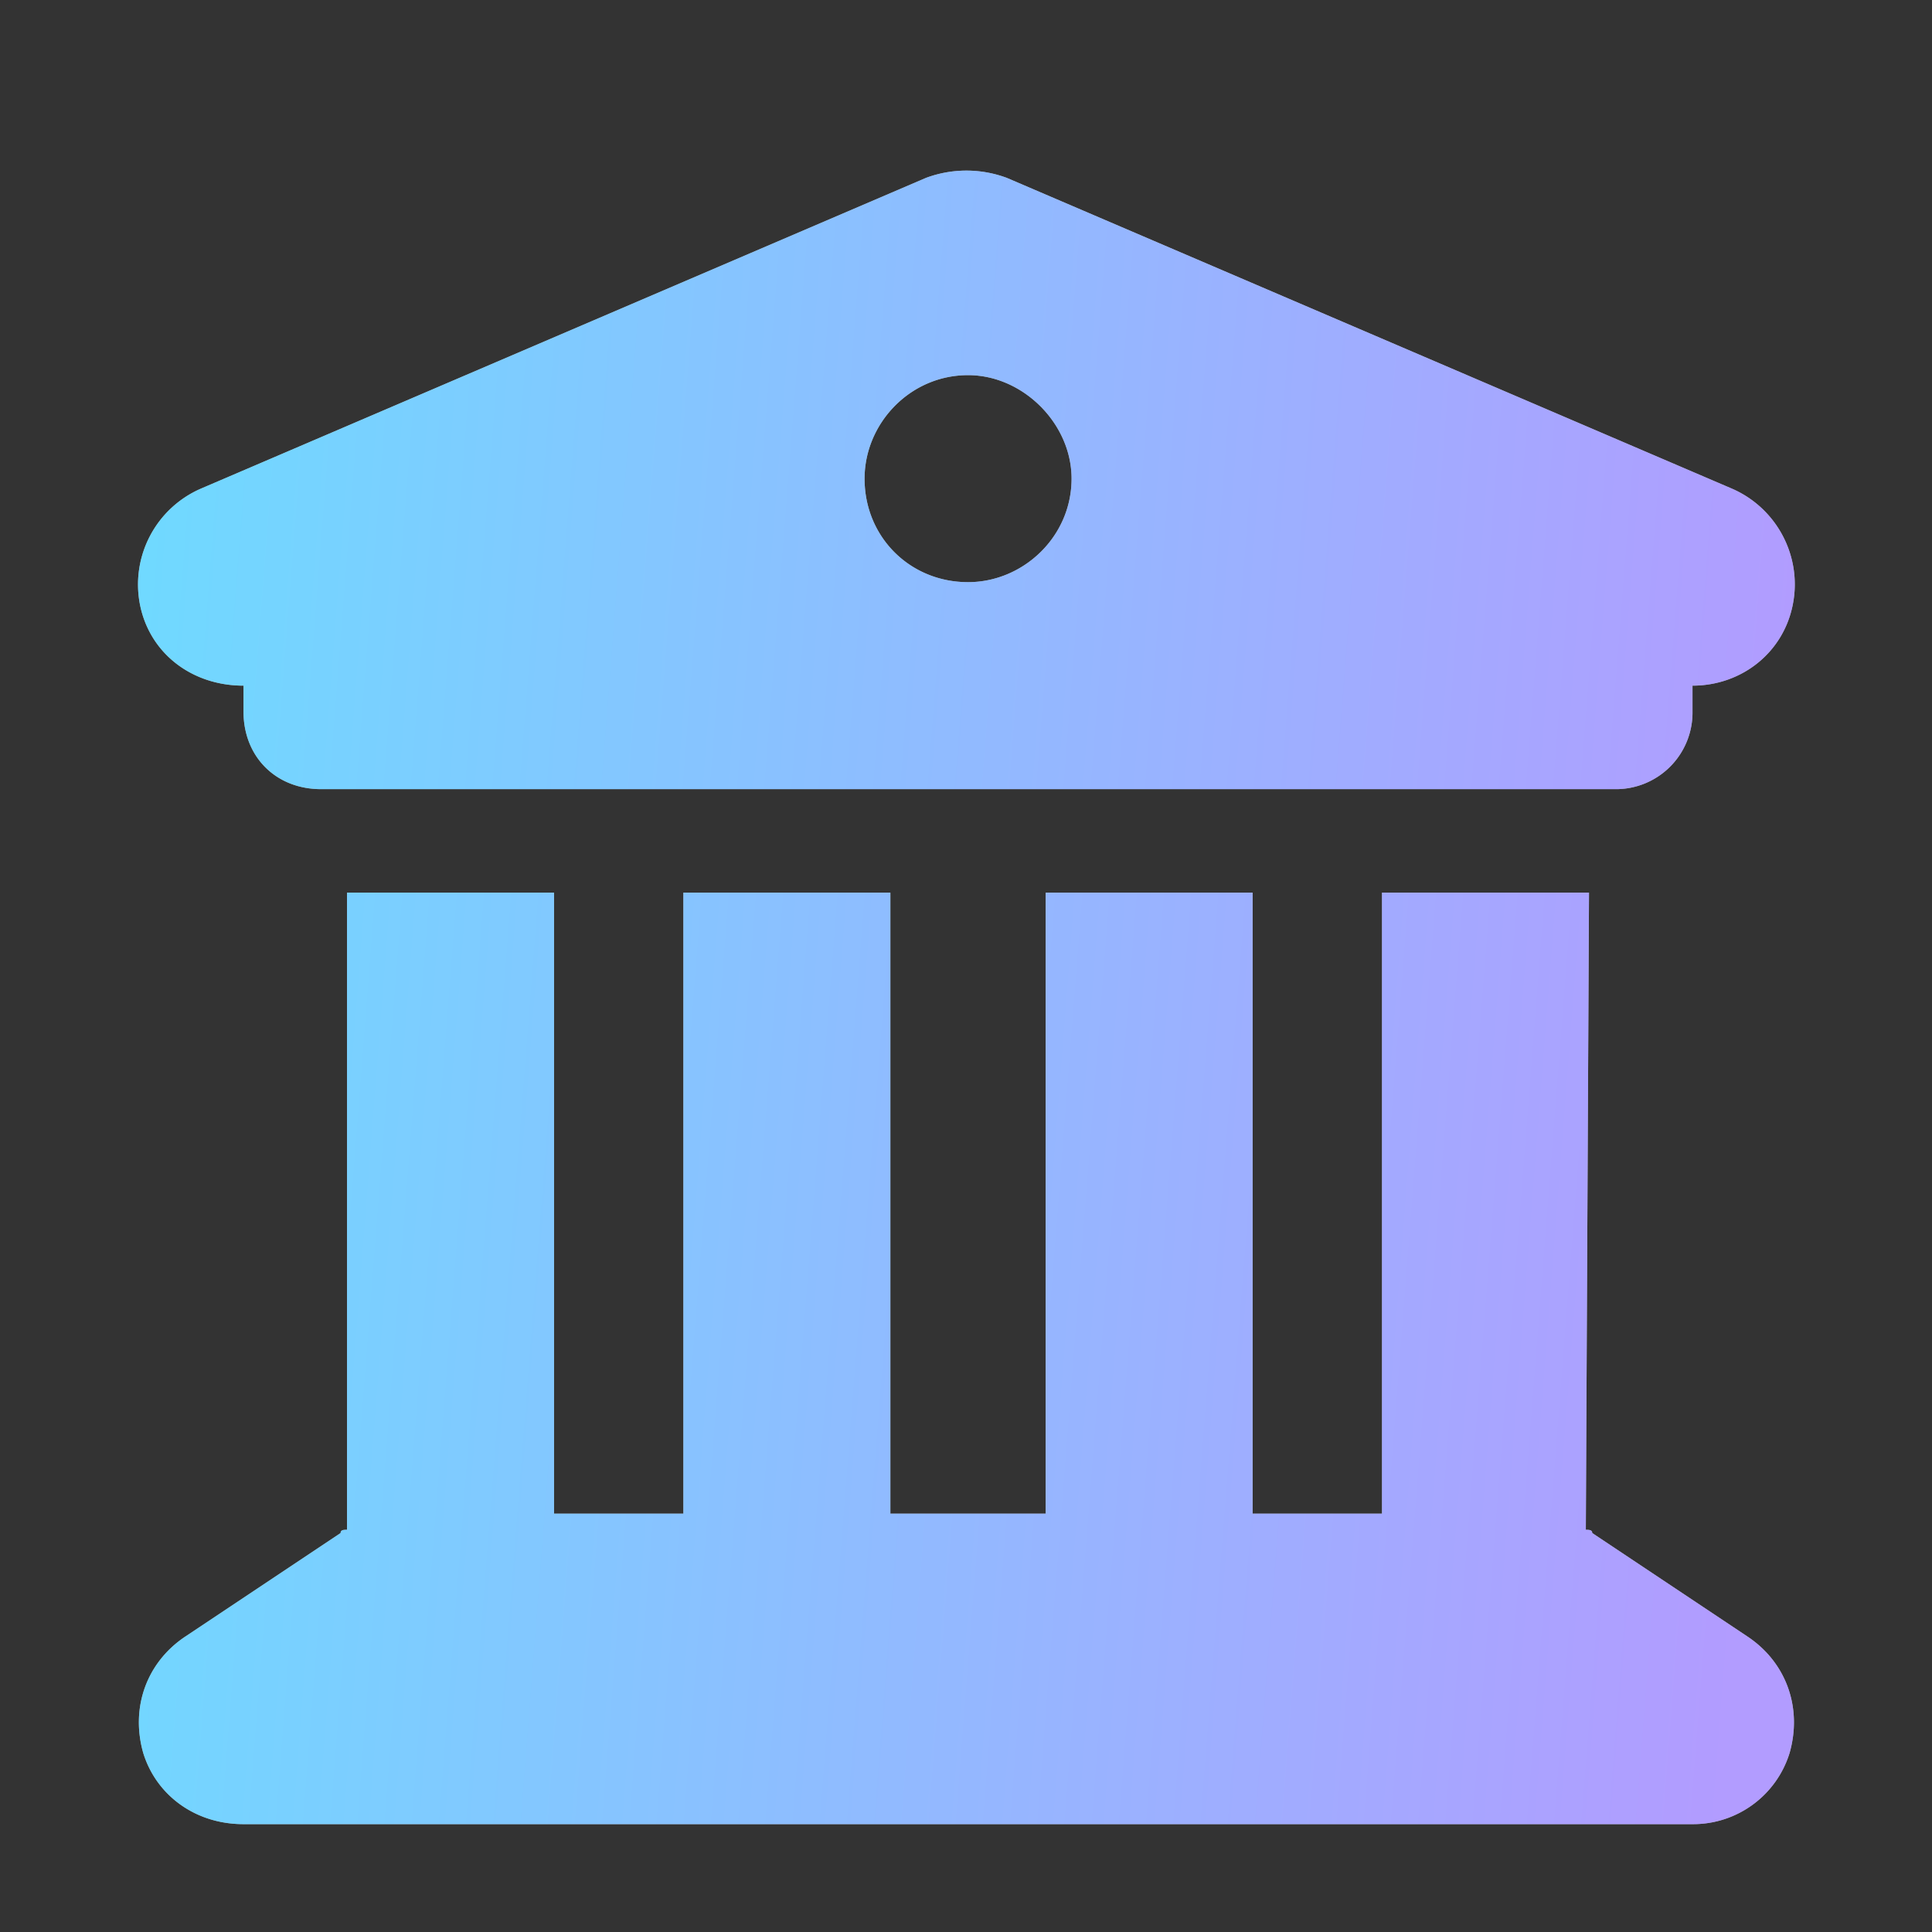
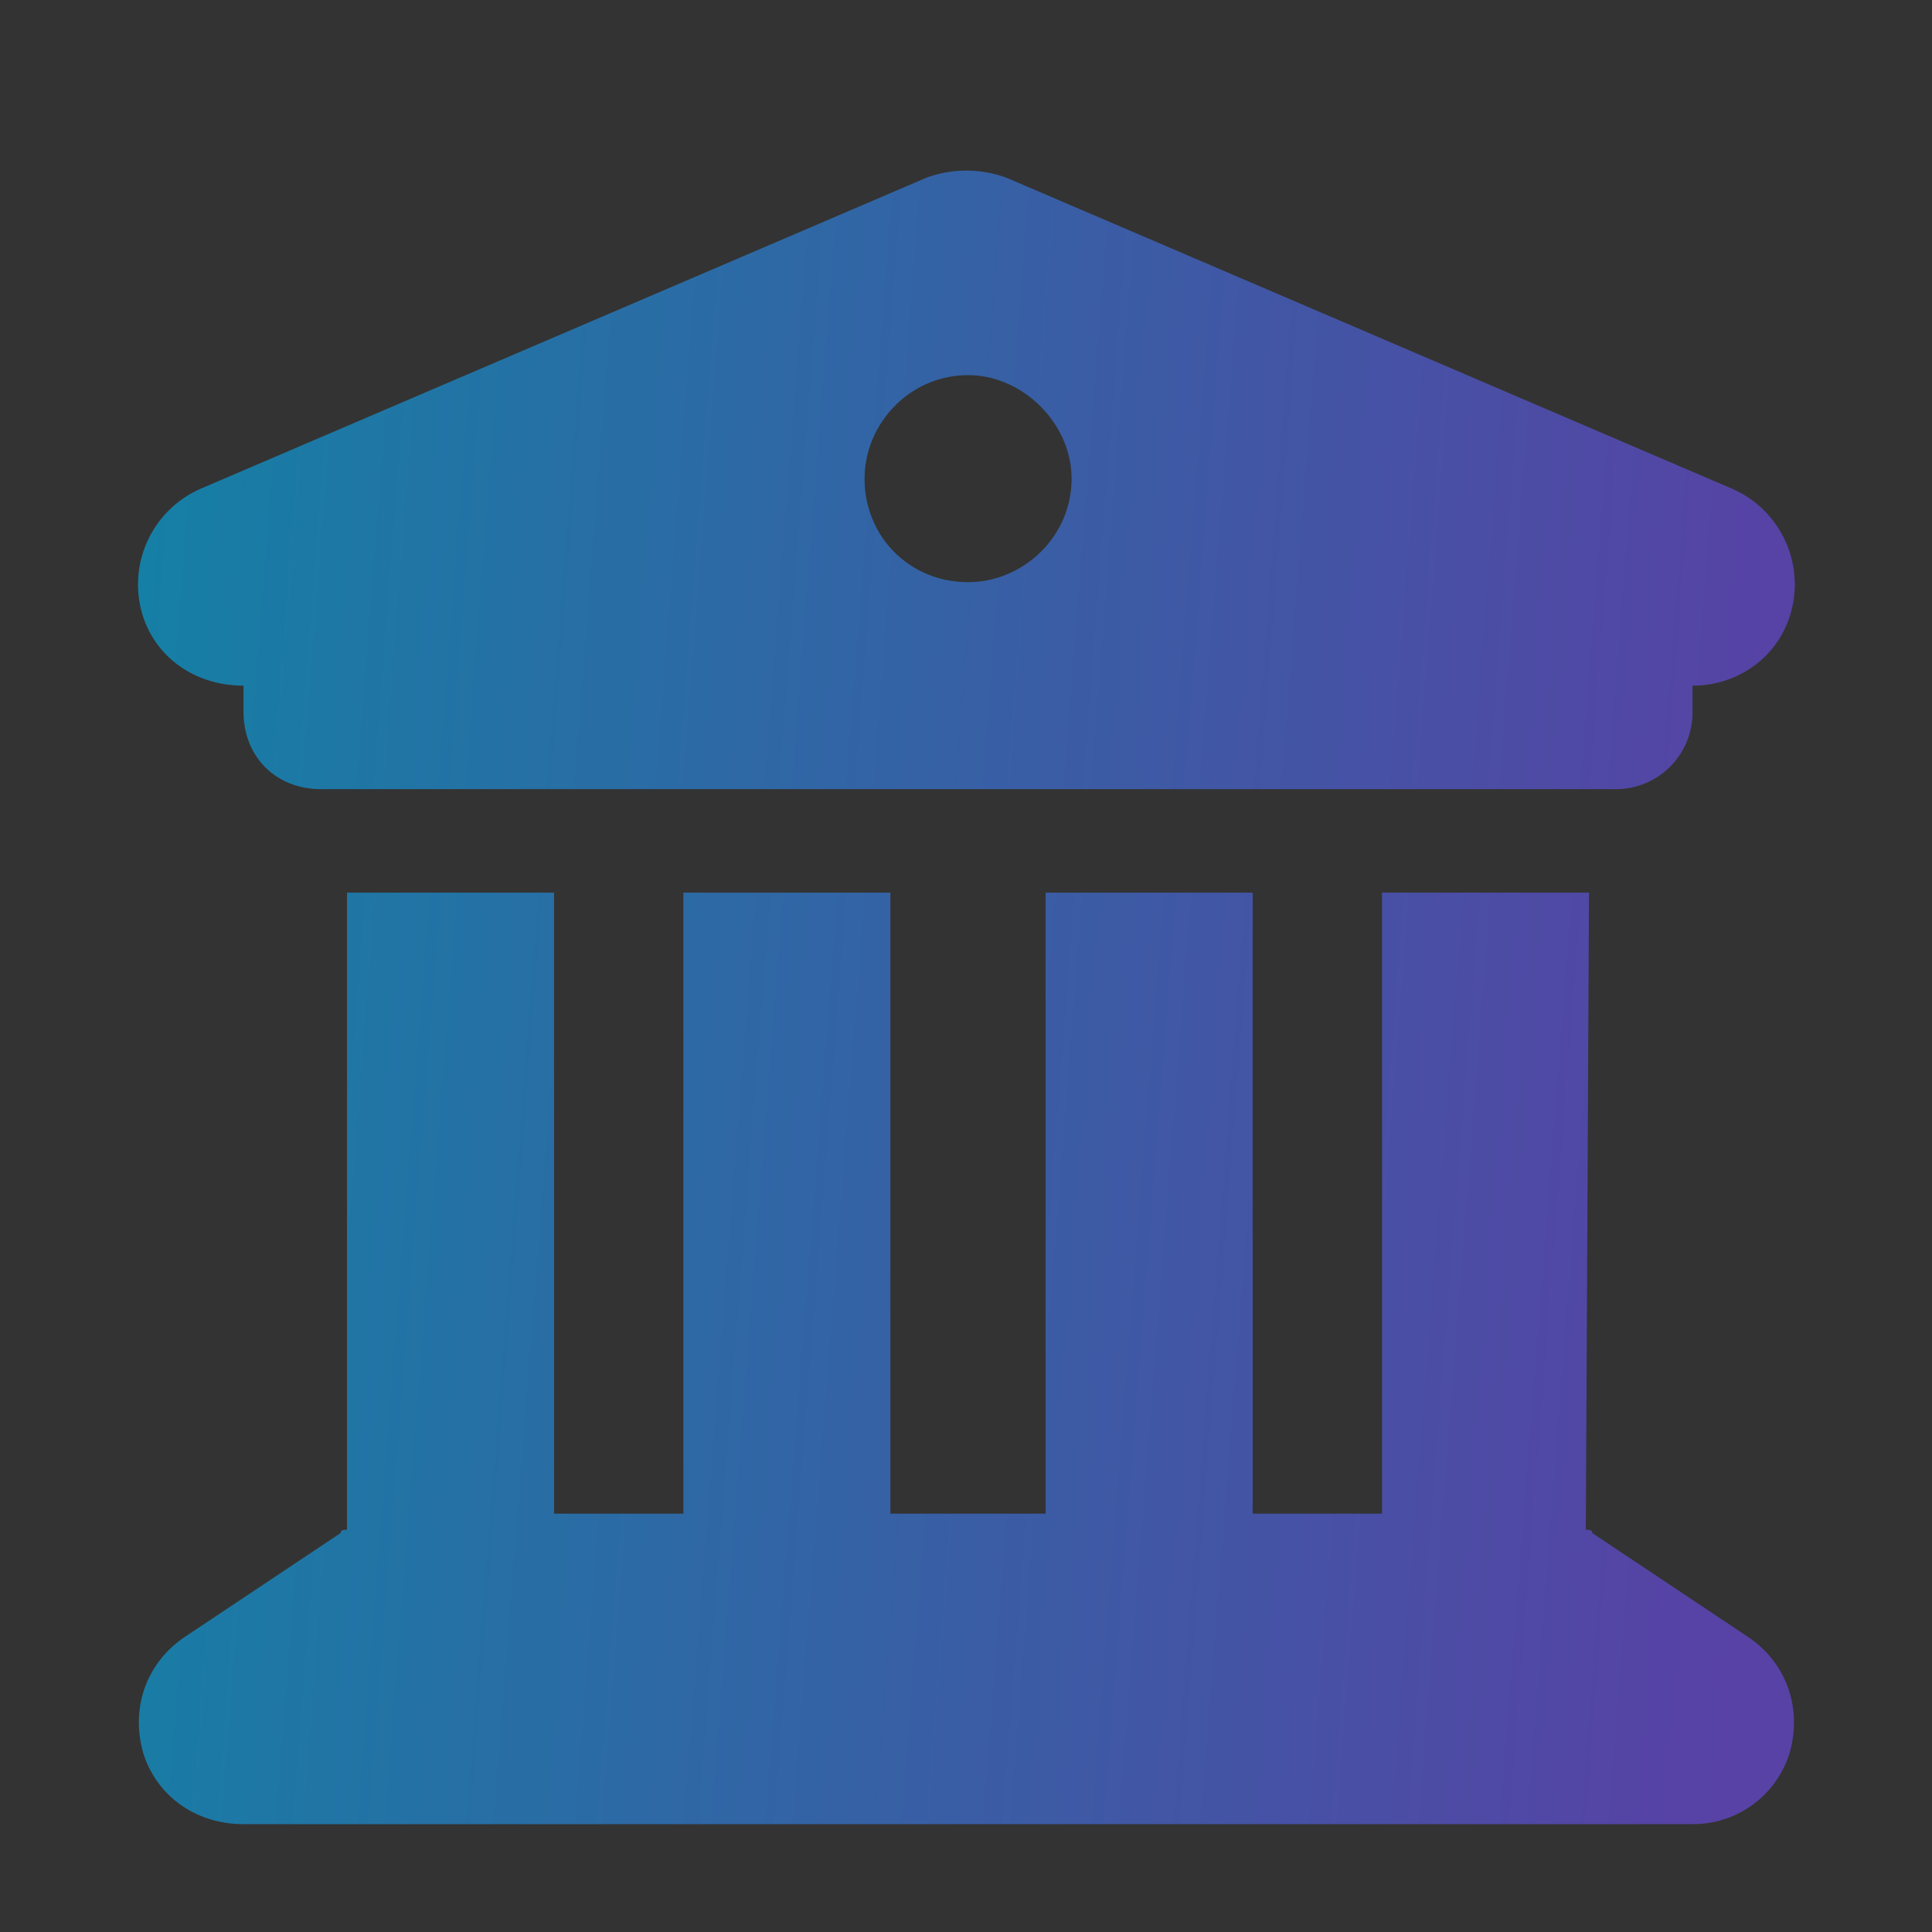
<svg xmlns="http://www.w3.org/2000/svg" width="28" height="28" fill="none">
  <rect width="100%" height="100%" fill="#333333" stroke="none" />
-   <path fill="#fff" d="M13.42 2.578a1.68 1.68 0 0 1 1.172 0l10.5 4.5c.656.28 1.031.984.89 1.687-.14.703-.75 1.172-1.453 1.172v.375a1.11 1.11 0 0 1-1.125 1.125H4.654c-.656 0-1.125-.469-1.125-1.125v-.375c-.75 0-1.359-.469-1.5-1.172a1.515 1.515 0 0 1 .891-1.687l10.5-4.5ZM8.03 12.937v9h1.874v-9h3v9h2.25v-9h3v9h1.875v-9h3l-.046 9.234c.046 0 .093 0 .093.047l2.25 1.5c.563.375.797 1.032.61 1.688a1.463 1.463 0 0 1-1.407 1.031h-21c-.703 0-1.265-.422-1.453-1.031-.187-.656.047-1.313.61-1.688l2.25-1.5c0-.047.047-.047.093-.047v-9.234h3Zm6-7.5c-.844 0-1.5.703-1.5 1.5 0 .844.656 1.5 1.5 1.5.796 0 1.5-.656 1.5-1.5 0-.797-.704-1.5-1.5-1.5Z" />
  <path fill="url(#a)" fill-opacity=".56" d="M13.42 2.578a1.68 1.68 0 0 1 1.172 0l10.5 4.5c.656.28 1.031.984.89 1.687-.14.703-.75 1.172-1.453 1.172v.375a1.11 1.11 0 0 1-1.125 1.125H4.654c-.656 0-1.125-.469-1.125-1.125v-.375c-.75 0-1.359-.469-1.5-1.172a1.515 1.515 0 0 1 .891-1.687l10.5-4.5ZM8.03 12.937v9h1.874v-9h3v9h2.25v-9h3v9h1.875v-9h3l-.046 9.234c.046 0 .093 0 .093.047l2.25 1.5c.563.375.797 1.032.61 1.688a1.463 1.463 0 0 1-1.407 1.031h-21c-.703 0-1.265-.422-1.453-1.031-.187-.656.047-1.313.61-1.688l2.25-1.5c0-.047.047-.047.093-.047v-9.234h3Zm6-7.5c-.844 0-1.5.703-1.5 1.5 0 .844.656 1.5 1.5 1.5.796 0 1.5-.656 1.5-1.5 0-.797-.704-1.5-1.5-1.5Z" />
  <defs>
    <linearGradient id="a" x1="2.618" x2="26.535" y1="2.472" y2="4.334" gradientUnits="userSpaceOnUse">
      <stop stop-color="#0BF" />
      <stop offset="1" stop-color="#754EFF" />
    </linearGradient>
  </defs>
</svg>